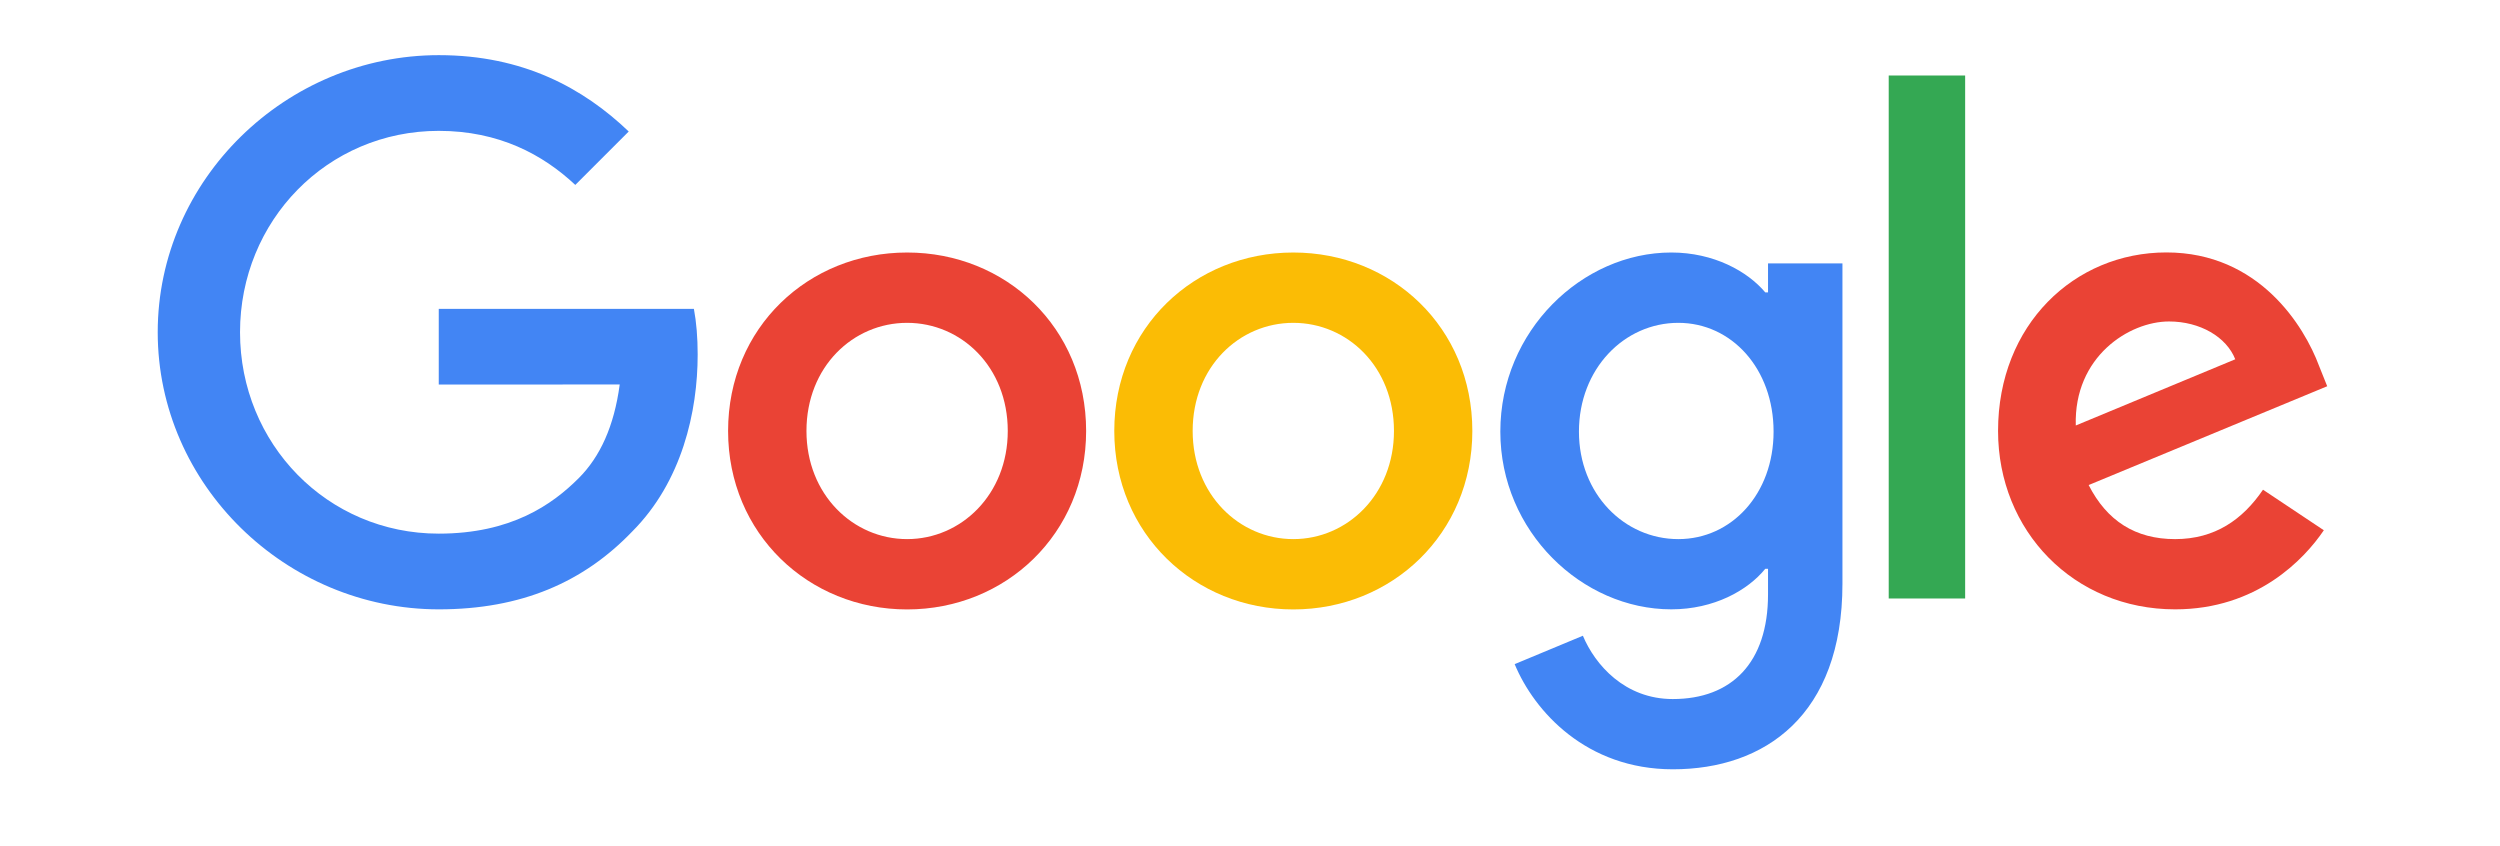
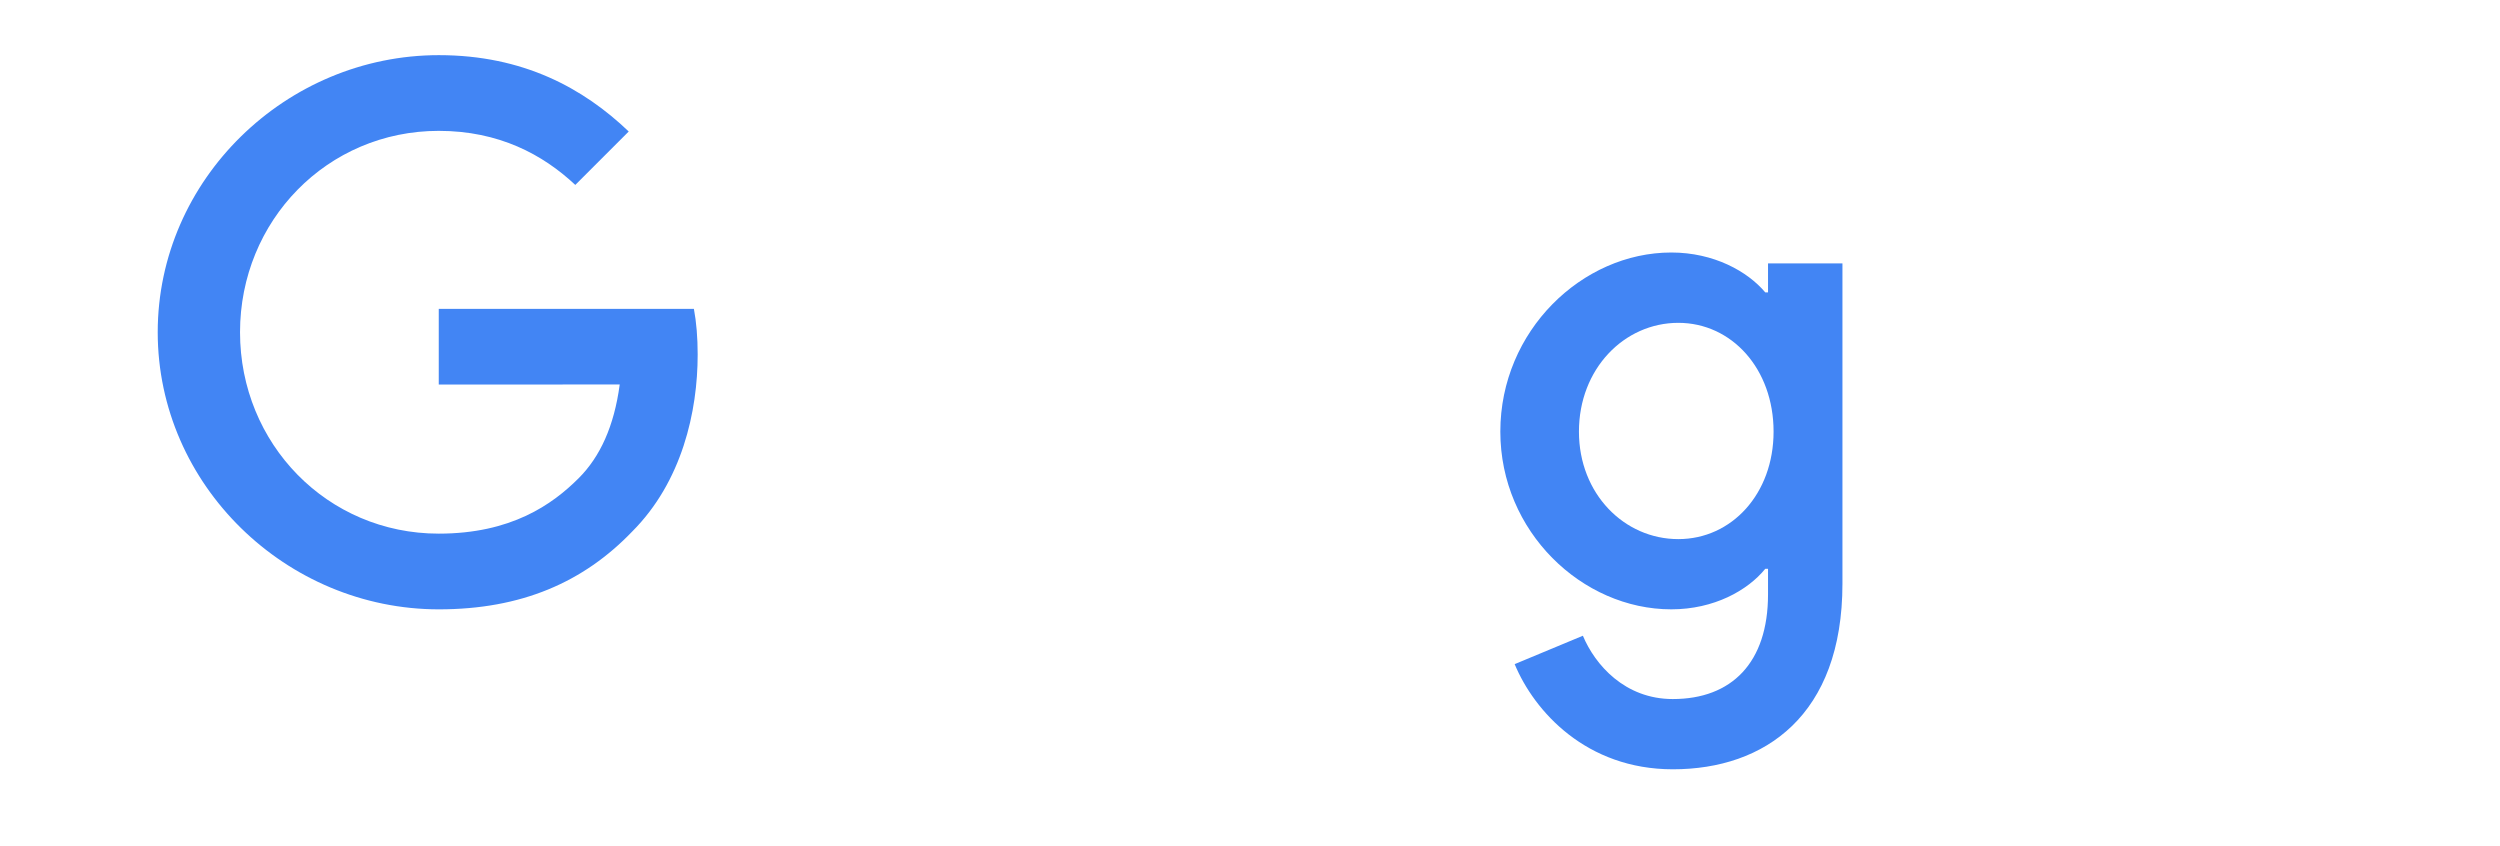
<svg xmlns="http://www.w3.org/2000/svg" version="1.1" id="Layer_1" x="0px" y="0px" viewBox="0 0 272 92" enable-background="new 0 0 272 92" xml:space="preserve">
-   <path fill="#EA4335" d="M118.171,46.89c0,11.179-8.745,19.416-19.478,19.416S79.216,58.068,79.216,46.89  c0-11.258,8.745-19.416,19.478-19.416S118.171,35.632,118.171,46.89z M109.645,46.89c0-6.986-5.069-11.765-10.951-11.765  s-10.951,4.78-10.951,11.765c0,6.916,5.069,11.765,10.951,11.765S109.645,53.797,109.645,46.89z" />
-   <path fill="#FBBC05" d="M160.19,46.89c0,11.179-8.745,19.416-19.478,19.416s-19.478-8.237-19.478-19.416  c0-11.249,8.745-19.416,19.478-19.416S160.19,35.632,160.19,46.89z M151.664,46.89c0-6.986-5.069-11.765-10.951-11.765  c-5.883,0-10.951,4.78-10.951,11.765c0,6.916,5.069,11.765,10.951,11.765C146.595,58.655,151.664,53.797,151.664,46.89z" />
  <path fill="#4285F4" d="M200.458,28.646v34.858c0,14.339-8.456,20.195-18.453,20.195c-9.41,0-15.074-6.294-17.21-11.441l7.423-3.09  c1.322,3.16,4.561,6.889,9.778,6.889c6.399,0,10.365-3.948,10.365-11.38v-2.793h-0.298c-1.908,2.355-5.585,4.412-10.225,4.412  c-9.708,0-18.602-8.456-18.602-19.337c0-10.96,8.894-19.486,18.602-19.486c4.631,0,8.307,2.057,10.225,4.342h0.298v-3.16h8.097  L200.458,28.646z M192.965,46.96c0-6.837-4.561-11.835-10.365-11.835c-5.883,0-10.811,4.999-10.811,11.835  c0,6.767,4.928,11.695,10.811,11.695C188.404,58.655,192.965,53.727,192.965,46.96z" />
-   <path fill="#34A853" d="M213.808,8.215v56.901h-8.316V8.215H213.808z" />
-   <path fill="#EA4335" d="M246.215,53.28l6.618,4.412c-2.136,3.16-7.283,8.605-16.177,8.605c-11.03,0-19.267-8.526-19.267-19.416  c0-11.546,8.307-19.416,18.313-19.416c10.076,0,15.004,8.019,16.615,12.352l0.884,2.206l-25.955,10.75  c1.987,3.896,5.077,5.883,9.41,5.883C240.998,58.655,244.009,56.519,246.215,53.28L246.215,53.28z M225.845,46.294l17.35-7.204  c-0.954-2.425-3.825-4.114-7.204-4.114C231.657,34.976,225.626,38.801,225.845,46.294z" />
  <path fill="#4285F4" d="M47.737,41.839v-8.237h27.759c0.271,1.436,0.411,3.134,0.411,4.972c0,6.18-1.69,13.822-7.134,19.267  c-5.296,5.515-12.063,8.456-21.027,8.456c-16.615,0-30.586-13.534-30.586-30.149S31.131,6,47.746,6  c9.192,0,15.74,3.607,20.659,8.307l-5.813,5.813c-3.528-3.309-8.307-5.883-14.855-5.883c-12.133,0-21.622,9.778-21.622,21.911  S35.604,58.06,47.737,58.06c7.87,0,12.352-3.16,15.223-6.031c2.329-2.329,3.86-5.655,4.465-10.198L47.737,41.839z" />
</svg>